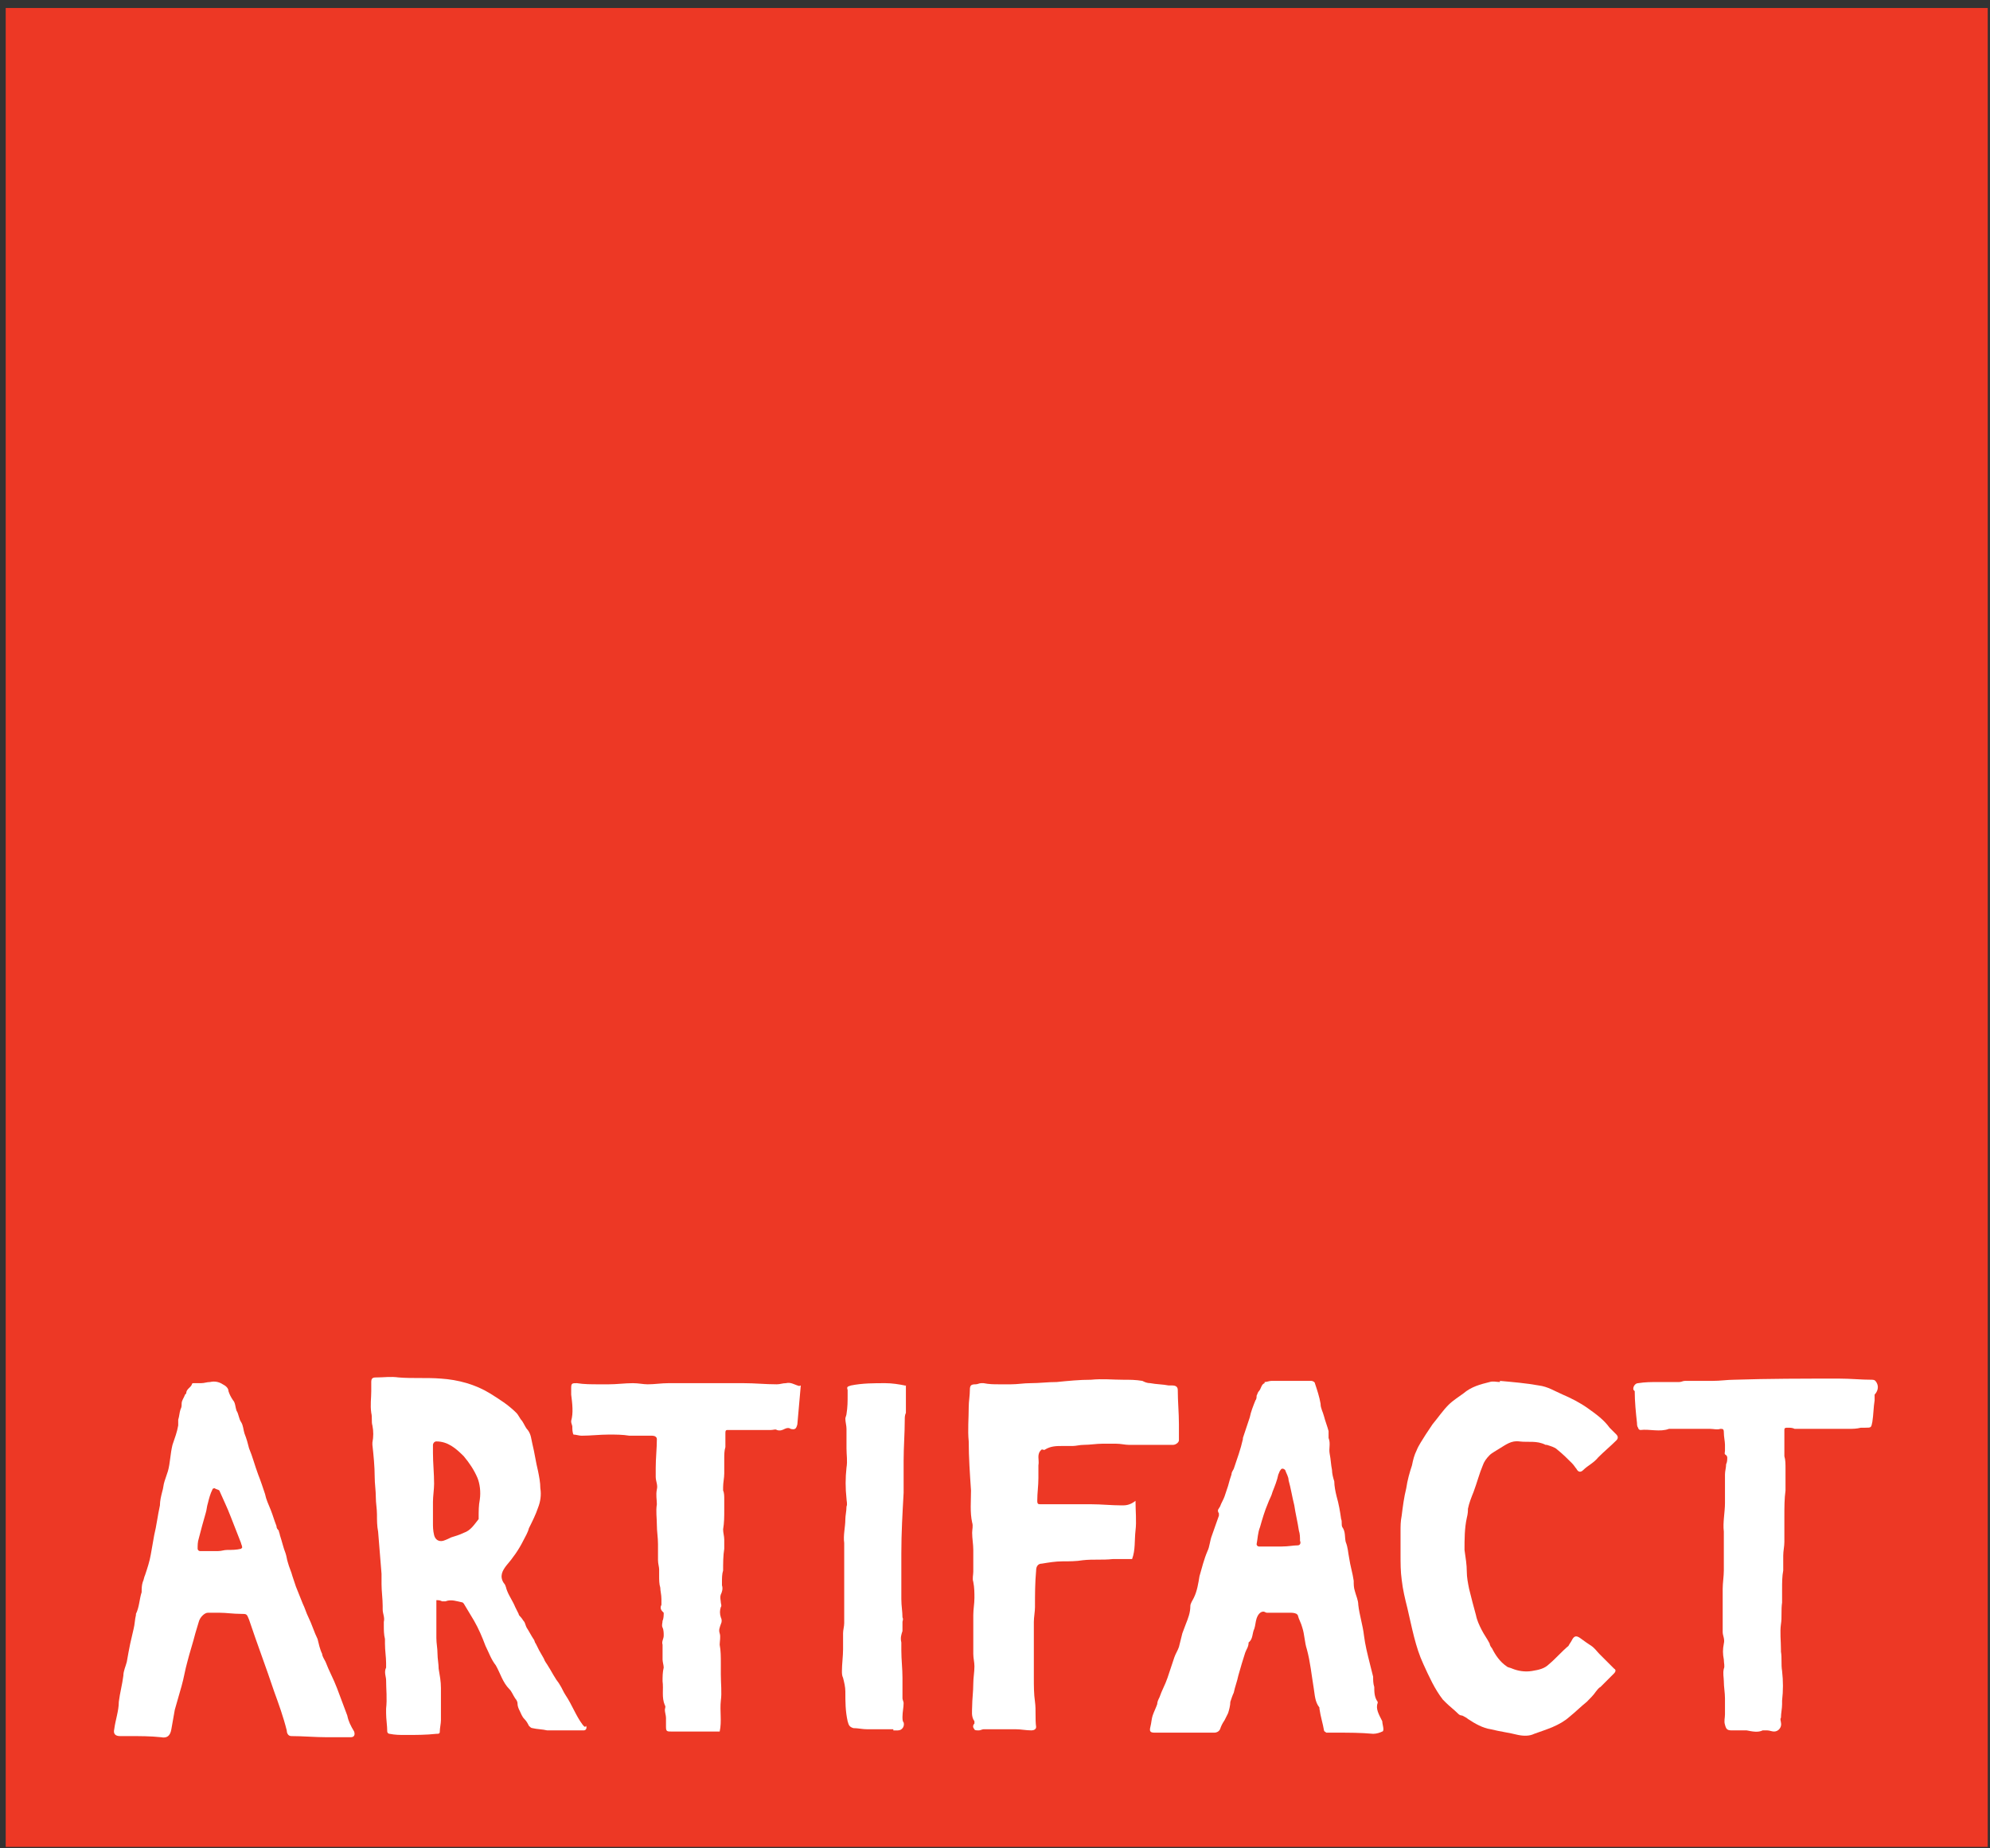
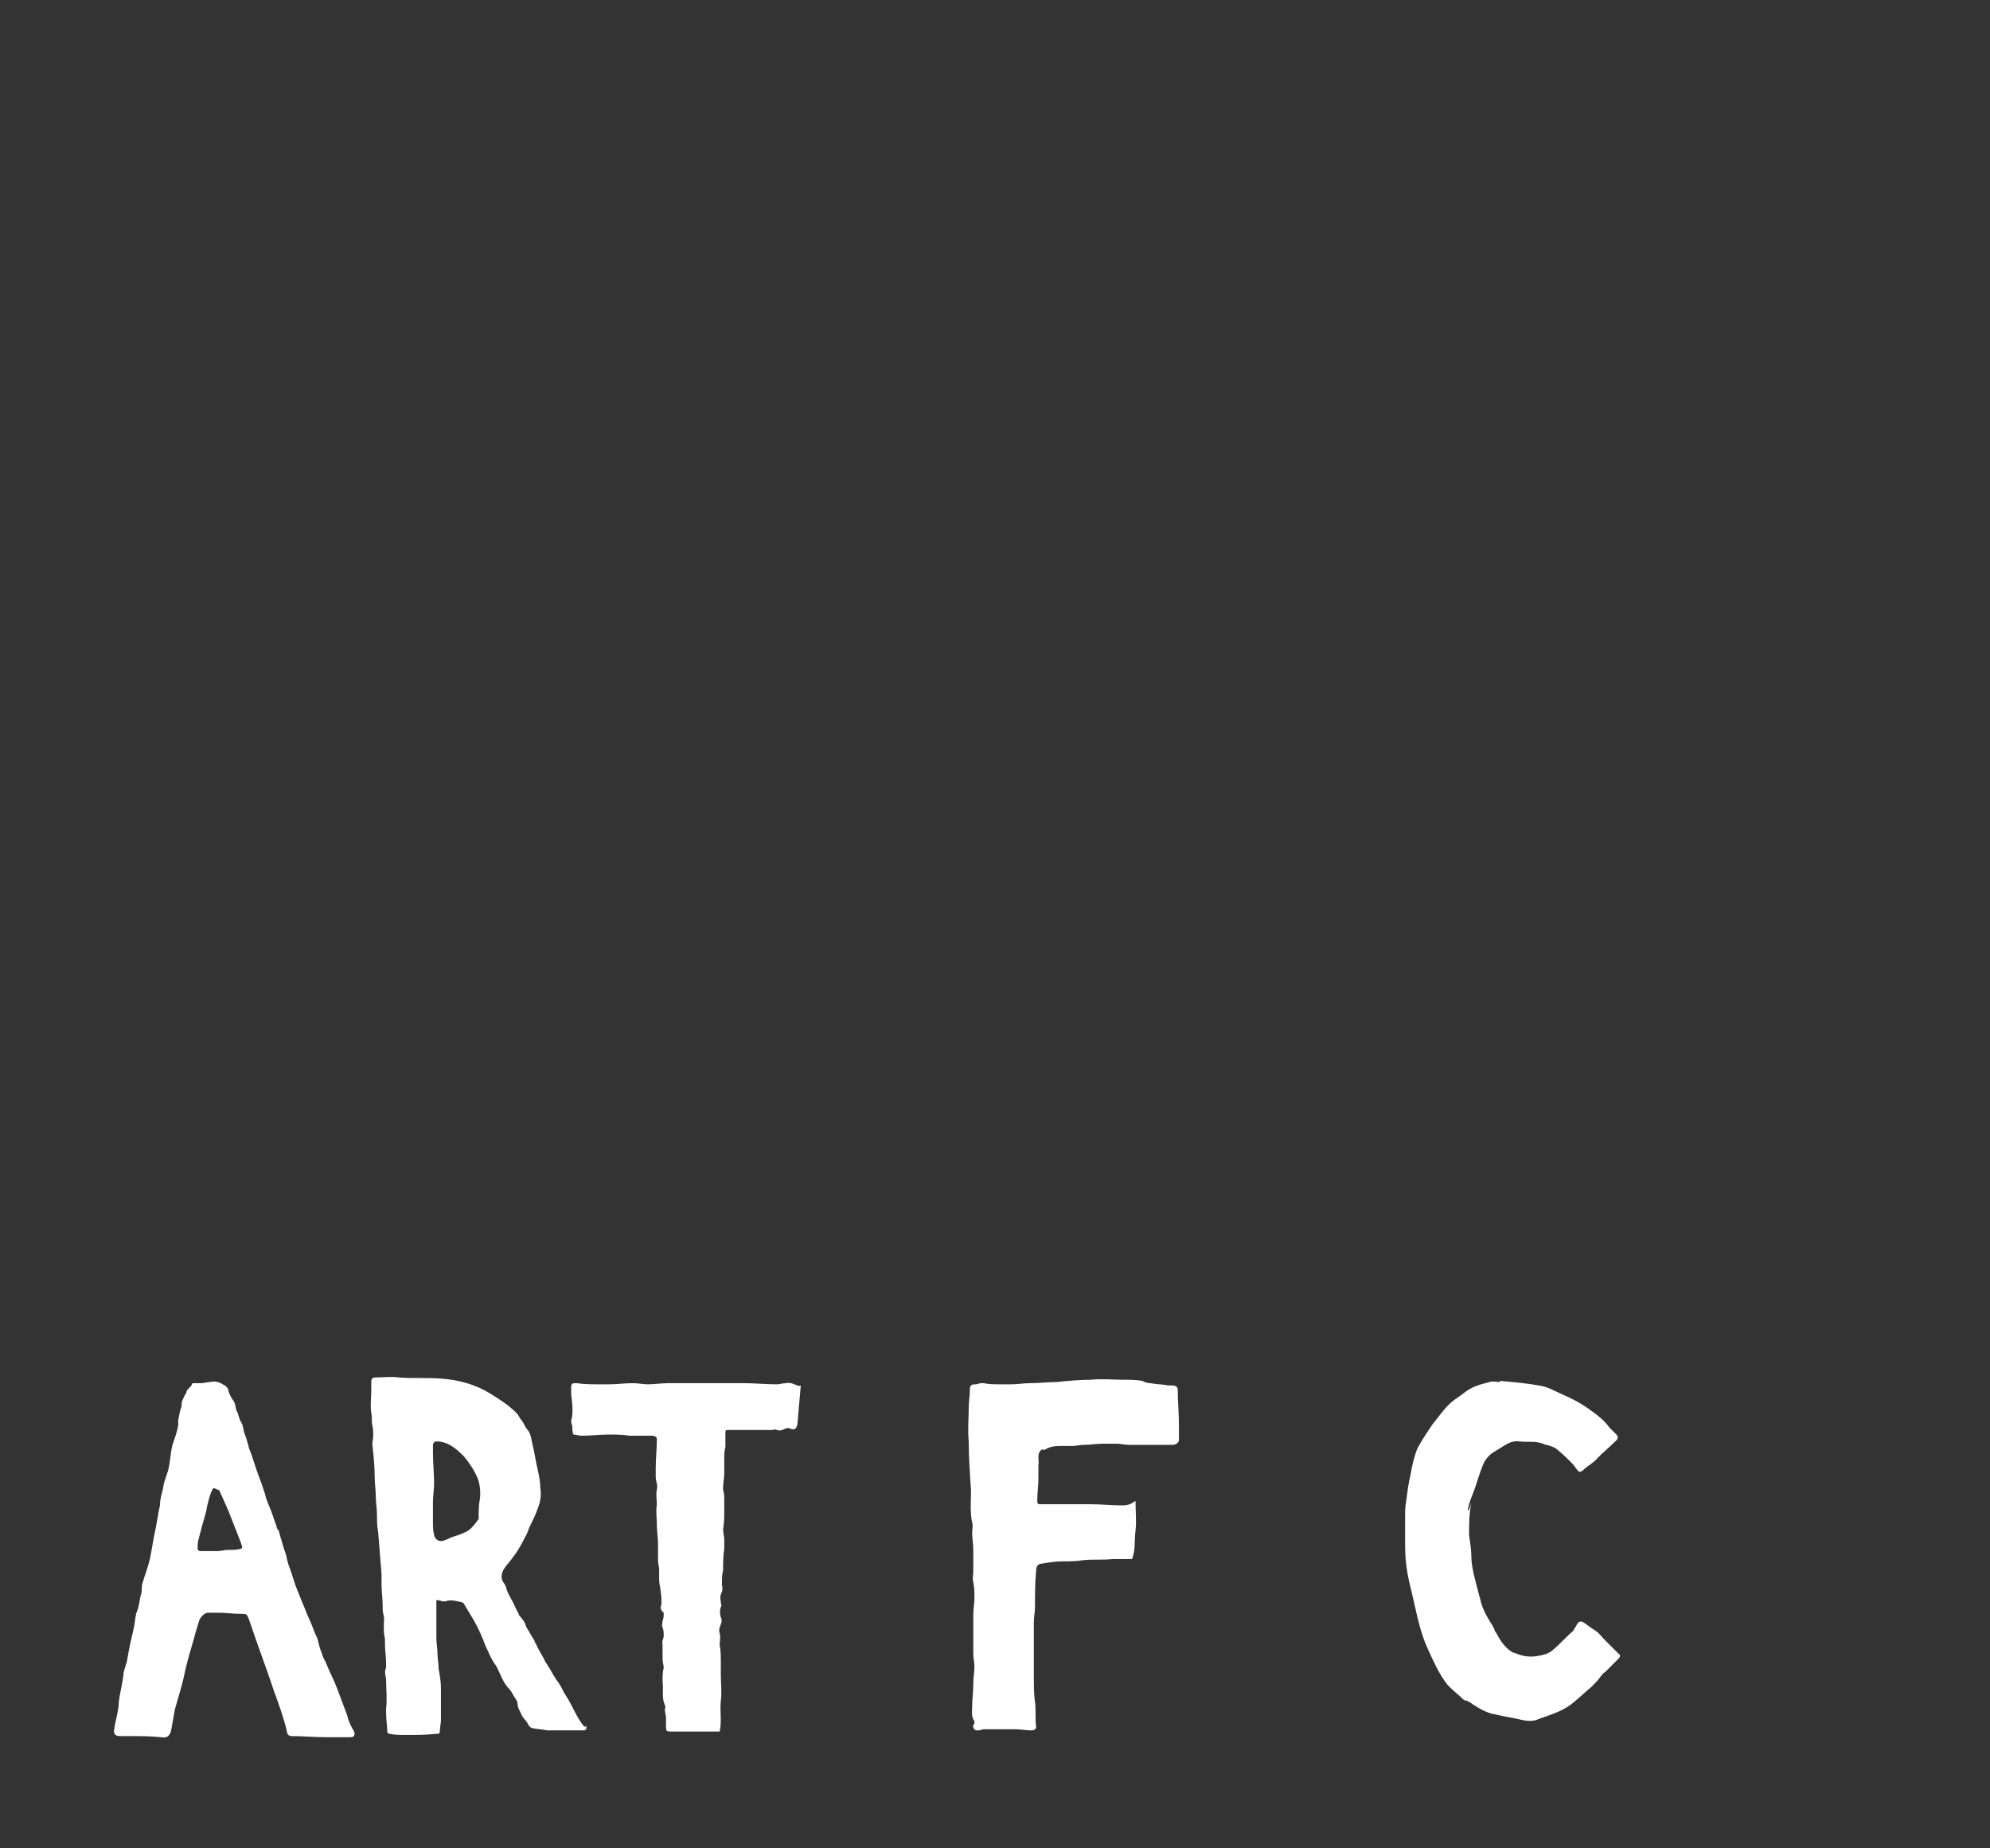
<svg xmlns="http://www.w3.org/2000/svg" id="Layer_1" x="0px" y="0px" viewBox="0 0 174.2 161.8" style="enable-background:new 0 0 174.2 161.8;" xml:space="preserve">
  <rect x="0" y="0" width="174.2" height="161.8" fill="#333333" stroke="none" />
  <style type="text/css">	.st0{fill:#ED3825;}	.st1{fill-rule:evenodd;clip-rule:evenodd;fill:#FFFFFF;}</style>
  <g>
-     <rect x="0.5" y="0.7" class="st0" width="173.5" height="161" />
    <g>
      <path class="st1" d="M51,151c-0.6-0.8-0.9-1.7-1.5-2.6c-0.2-0.3-0.3-0.6-0.5-0.9c-0.1-0.2-0.3-0.4-0.4-0.6c-0.2-0.3-0.4-0.7-0.6-1   c-0.1-0.2-0.3-0.4-0.4-0.7c-0.1-0.2-0.3-0.5-0.4-0.7c-0.1-0.2-0.2-0.4-0.3-0.6c-0.1-0.1-0.1-0.3-0.2-0.4c-0.2-0.3-0.4-0.7-0.6-1   c-0.1-0.2-0.1-0.3-0.2-0.5c-0.1-0.1-0.2-0.3-0.3-0.4c-0.1-0.1-0.2-0.2-0.2-0.3c-0.1-0.2-0.2-0.4-0.3-0.6c-0.2-0.5-0.5-0.9-0.7-1.4   c-0.1-0.2-0.1-0.5-0.3-0.7c-0.4-0.6-0.1-1.1,0.2-1.5c0.6-0.7,1.1-1.4,1.5-2.2c0.2-0.4,0.4-0.7,0.5-1.1c0.3-0.6,0.6-1.2,0.8-1.8   c0.2-0.5,0.3-1.1,0.2-1.7c0-0.5-0.1-1-0.2-1.5c-0.2-0.8-0.3-1.6-0.5-2.4c-0.1-0.4-0.1-0.8-0.4-1.2c-0.2-0.2-0.3-0.5-0.5-0.8   c-0.2-0.2-0.3-0.5-0.5-0.7c-0.7-0.7-1.5-1.2-2.3-1.7c-1.3-0.8-2.8-1.2-4.3-1.3c-1.2-0.1-2.5,0-3.7-0.1c-0.7-0.1-1.3,0-2,0   c-0.3,0-0.4,0.1-0.4,0.4c0,0.3,0,0.5,0,0.8c0,0.6-0.1,1.2,0,1.9c0.1,0.4,0,0.8,0.1,1.1c0.1,0.5,0.1,1,0,1.5c0,0,0,0.1,0,0.2   c0.1,0.9,0.2,1.9,0.2,2.8c0,0.6,0.1,1.2,0.1,1.8c0,0.5,0.1,1,0.1,1.5c0,0.5,0,1,0.1,1.5c0.1,1.2,0.2,2.4,0.3,3.7   c0,0.3,0,0.6,0,0.9c0,0.6,0.1,1.3,0.1,1.9c0,0.1,0,0.2,0,0.3c0,0.4,0.2,0.7,0.1,1.1c0,0.1,0,0.2,0,0.3c0,0.4,0,0.8,0.1,1.2   c0,0.1,0,0.2,0,0.4c0,0.6,0.1,1.2,0.1,1.7c0,0.1,0,0.3,0,0.4c-0.2,0.4,0,0.8,0,1.1c0,0.8,0.1,1.6,0,2.5c0,0.1,0,0.3,0,0.4   c0,0.5,0.1,1.1,0.1,1.6c0,0.1,0.1,0.2,0.2,0.2c0.5,0.1,0.9,0.1,1.4,0.1c0.9,0,1.8,0,2.7-0.1c0.2,0,0.3,0,0.3-0.2   c0-0.3,0.1-0.7,0.1-1c0-0.5,0-1.1,0-1.6c0-0.4,0-0.8,0-1.2c0-0.6-0.1-1.1-0.2-1.7c0-0.4-0.1-0.9-0.1-1.3c0-0.5-0.1-0.9-0.1-1.4   c0-0.6,0-1.2,0-1.8c0-0.5,0-0.9,0-1.5c0.2,0,0.3,0,0.5,0.1c0.1,0,0.2,0,0.3,0c0.5-0.2,1,0,1.5,0.1c0,0,0.1,0.1,0.1,0.1   c0.3,0.5,0.6,1,0.9,1.5c0.4,0.7,0.7,1.4,1,2.2c0.3,0.6,0.5,1.2,0.9,1.7c0.4,0.7,0.6,1.5,1.2,2.1c0.2,0.2,0.3,0.5,0.5,0.8   c0.1,0.1,0.2,0.3,0.2,0.4c0,0.3,0.1,0.5,0.2,0.7c0.1,0.2,0.2,0.5,0.4,0.7c0.2,0.2,0.3,0.4,0.4,0.6c0.1,0.1,0.2,0.2,0.3,0.2   c0.4,0.1,0.9,0.1,1.3,0.2c0.8,0,1.6,0,2.4,0c0.3,0,0.5,0,0.8,0c0.2,0,0.3-0.2,0.2-0.4C51.2,151.3,51.1,151.1,51,151 M42,131.3   c-0.1,0.5-0.1,1-0.1,1.6c0,0,0,0.1,0,0.1c-0.4,0.5-0.7,1-1.3,1.2c-0.4,0.2-0.8,0.3-1.1,0.4c-0.2,0.1-0.4,0.2-0.7,0.3   c-0.4,0.1-0.7-0.1-0.8-0.5c-0.1-0.4-0.1-0.8-0.1-1c0-0.8,0-1.4,0-1.9c0-0.5,0.1-1.1,0.1-1.6c0-0.9-0.1-1.8-0.1-2.7   c0-0.2,0-0.5,0-0.7c0-0.1,0.1-0.3,0.3-0.3c1,0,1.7,0.6,2.4,1.3c0.5,0.6,0.9,1.2,1.2,1.9C42,129.9,42.1,130.6,42,131.3" />
-       <path class="st1" d="M120.6,149.1c0,0,0-0.1,0-0.1c-0.3-0.4-0.3-0.9-0.3-1.3c-0.1-0.3-0.1-0.6-0.1-0.9c-0.1-0.4-0.2-0.8-0.3-1.2   c-0.2-0.8-0.4-1.6-0.5-2.4c-0.1-0.9-0.4-1.8-0.5-2.7c0-0.4-0.2-0.8-0.3-1.2c-0.1-0.3-0.1-0.6-0.1-0.9c-0.1-0.7-0.3-1.3-0.4-2   c-0.1-0.5-0.1-0.9-0.3-1.4c-0.1-0.4,0-0.9-0.3-1.3c-0.1-0.2,0-0.5-0.1-0.7c-0.1-0.7-0.2-1.3-0.4-2c-0.1-0.4-0.2-0.9-0.2-1.3   c-0.1-0.3-0.2-0.7-0.2-1c-0.1-0.5-0.1-0.9-0.2-1.4c-0.1-0.5,0.1-0.9-0.1-1.4c0,0,0,0,0,0c0-0.2,0-0.4,0-0.6   c-0.1-0.4-0.3-0.9-0.4-1.3c-0.1-0.4-0.3-0.7-0.3-1.1c-0.1-0.6-0.3-1.2-0.5-1.8c0-0.1-0.2-0.2-0.3-0.2c-0.9,0-1.8,0-2.7,0   c-0.3,0-0.5,0-0.8,0c-0.2,0-0.4,0.1-0.6,0.1c0,0,0,0.1,0,0.1c-0.3,0.1-0.3,0.5-0.5,0.7c-0.1,0.1-0.1,0.2-0.2,0.4   c0,0.1,0,0.3-0.1,0.4c-0.2,0.5-0.4,1-0.5,1.5c-0.2,0.6-0.4,1.2-0.6,1.8c0,0,0,0.1,0,0.1c-0.2,0.9-0.5,1.7-0.8,2.6   c-0.1,0.2-0.2,0.3-0.2,0.5c-0.1,0.3-0.2,0.6-0.3,1c-0.1,0.3-0.2,0.6-0.3,0.9c-0.1,0.3-0.3,0.6-0.4,0.9c-0.1,0.2-0.3,0.3-0.1,0.6   c0,0,0,0.1,0,0.2c-0.2,0.6-0.4,1.1-0.6,1.7c-0.2,0.5-0.2,1-0.4,1.4c-0.3,0.7-0.5,1.5-0.7,2.2c-0.1,0.6-0.2,1.3-0.5,1.9   c-0.1,0.2-0.3,0.5-0.3,0.7c0,0.6-0.2,1.1-0.4,1.6c-0.1,0.3-0.2,0.5-0.3,0.8c-0.1,0.4-0.2,0.8-0.3,1.2c-0.1,0.3-0.3,0.6-0.4,0.9   c-0.2,0.6-0.4,1.2-0.6,1.8c-0.2,0.6-0.5,1.1-0.7,1.7c-0.1,0.2-0.2,0.4-0.2,0.6c-0.1,0.3-0.3,0.7-0.4,1c-0.1,0.3-0.1,0.6-0.2,1   c-0.1,0.4,0,0.5,0.4,0.5c1.1,0,2.2,0,3.4,0c0.1,0,0.2,0,0.3,0c0.5,0,1,0,1.5,0c0.2,0,0.4-0.1,0.5-0.3c0.1-0.3,0.2-0.5,0.4-0.8   c0.1-0.2,0.2-0.4,0.3-0.6c0.1-0.3,0.2-0.7,0.2-1c0.1-0.3,0.2-0.6,0.3-0.8c0.1-0.5,0.3-1,0.4-1.5c0.2-0.7,0.4-1.4,0.6-2   c0.1-0.3,0.3-0.5,0.3-0.9c0.4-0.3,0.3-0.8,0.5-1.2c0.1-0.3,0.1-0.6,0.2-0.9c0.1-0.3,0.3-0.6,0.6-0.6c0.1,0,0.2,0.1,0.3,0.1   c0.7,0,1.3,0,2,0c0.2,0,0.4,0,0.6,0.1c0,0,0.1,0.1,0.1,0.1c0.1,0.4,0.3,0.7,0.4,1.1c0.2,0.6,0.2,1.3,0.4,1.9   c0.3,1.1,0.4,2.2,0.6,3.4c0.1,0.6,0.1,1.2,0.5,1.7c0,0,0,0,0,0.1c0.1,0.7,0.3,1.3,0.4,1.9c0,0.1,0.1,0.1,0.2,0.2   c0.3,0,0.6,0,0.9,0c1.1,0,2.1,0,3.2,0.1c0.3,0,0.6-0.1,0.8-0.2c0.1,0,0.1-0.2,0.1-0.2c0-0.2-0.1-0.5-0.1-0.7   C120.7,150.1,120.4,149.6,120.6,149.1 M113.6,135.3c-0.4,0-0.8,0.1-1.4,0.1c-0.4,0-0.9,0-1.5,0c-0.2,0-0.3,0-0.5,0   c-0.1,0-0.2-0.1-0.2-0.2c0.1-0.5,0.1-1,0.3-1.5c0.2-0.7,0.4-1.4,0.7-2.1c0.1-0.3,0.3-0.6,0.4-1c0.2-0.5,0.4-1,0.5-1.5   c0.1-0.2,0.1-0.3,0.2-0.4c0.1-0.2,0.3-0.1,0.4,0c0.1,0.3,0.3,0.6,0.3,0.9c0.2,0.7,0.3,1.4,0.5,2.2c0.1,0.7,0.3,1.5,0.4,2.2   c0.1,0.3,0.1,0.6,0.1,0.9C113.9,135.1,113.8,135.3,113.6,135.3" />
      <path class="st1" d="M30.4,150.2c-0.3-0.8-0.6-1.6-0.9-2.4c-0.3-0.8-0.7-1.5-1-2.3c-0.1-0.2-0.3-0.5-0.3-0.7   c-0.2-0.4-0.3-0.9-0.4-1.3c-0.3-0.6-0.5-1.3-0.8-1.9c-0.2-0.4-0.3-0.8-0.5-1.2c-0.2-0.5-0.4-1-0.6-1.5c-0.1-0.3-0.2-0.6-0.3-0.9   c-0.1-0.4-0.3-0.8-0.4-1.2c-0.1-0.3-0.1-0.5-0.2-0.8c-0.2-0.5-0.3-1-0.5-1.6c0-0.1-0.1-0.3-0.1-0.4c-0.1-0.1-0.2-0.2-0.2-0.4   c-0.2-0.5-0.3-0.9-0.5-1.4c-0.2-0.5-0.4-0.9-0.5-1.4c-0.2-0.6-0.4-1.2-0.6-1.7c-0.3-0.8-0.5-1.6-0.8-2.3c-0.1-0.4-0.2-0.8-0.4-1.3   c-0.1-0.3-0.1-0.7-0.3-1c-0.2-0.3-0.2-0.7-0.4-1c-0.1-0.3-0.1-0.7-0.3-0.9c-0.2-0.3-0.3-0.5-0.4-0.8c0-0.3-0.3-0.5-0.5-0.6   c-0.3-0.2-0.7-0.3-1.1-0.2c-0.3,0-0.5,0.1-0.8,0.1c-0.2,0-0.4,0-0.6,0c-0.1,0-0.2,0-0.2,0.1c-0.1,0.3-0.5,0.4-0.5,0.8   c0,0-0.1,0.1-0.1,0.1c-0.1,0.3-0.3,0.5-0.3,0.8c0,0.2,0,0.3-0.1,0.5c-0.1,0.3-0.1,0.6-0.2,0.9c0,0.2,0,0.4,0,0.5   c-0.1,0.6-0.3,1.1-0.5,1.7c-0.2,0.8-0.2,1.6-0.4,2.3c-0.1,0.3-0.2,0.6-0.3,0.9c-0.1,0.3-0.1,0.6-0.2,0.9c-0.1,0.4-0.2,0.8-0.2,1.2   c-0.2,0.9-0.3,1.8-0.5,2.6c-0.1,0.6-0.2,1.1-0.3,1.7c-0.1,0.6-0.3,1.2-0.5,1.8c-0.1,0.2-0.1,0.4-0.2,0.6c-0.1,0.3-0.1,0.6-0.1,0.9   c-0.2,0.6-0.2,1.3-0.5,1.9c0,0,0,0.1,0,0.1c-0.1,0.4-0.1,0.8-0.2,1.2c-0.1,0.4-0.2,0.9-0.3,1.3c-0.1,0.5-0.2,1-0.3,1.6   c-0.1,0.4-0.3,0.8-0.3,1.2c-0.1,0.8-0.3,1.5-0.4,2.3c0,0.8-0.3,1.6-0.4,2.4c-0.1,0.4,0.1,0.6,0.5,0.6c0.3,0,0.5,0,0.8,0   c0.9,0,1.9,0,2.8,0.1c0.5,0.1,0.8-0.1,0.9-0.7c0.1-0.6,0.2-1.1,0.3-1.7c0.2-0.7,0.4-1.4,0.6-2.1c0.2-0.7,0.3-1.4,0.5-2.1   c0.2-0.8,0.5-1.7,0.7-2.5c0.1-0.3,0.2-0.7,0.3-1c0.1-0.4,0.5-0.8,0.8-0.8c0.3,0,0.7,0,1,0c0.6,0,1.2,0.1,1.9,0.1   c0.5,0,0.5,0,0.7,0.5c0.7,2.1,1.5,4.2,2.2,6.3c0.4,1.1,0.8,2.2,1.1,3.4c0,0.2,0.1,0.5,0.4,0.5c1,0,2.1,0.1,3.1,0.1   c0.5,0,0.9,0,1.4,0v0c0.2,0,0.4,0,0.7,0c0.3,0,0.4-0.2,0.3-0.5C30.7,151.1,30.5,150.7,30.4,150.2 M21.1,135.6   c-0.4,0.1-0.8,0.1-1.2,0.1c0,0,0,0,0,0c-0.3,0-0.5,0.1-0.8,0.1c-0.5,0-1,0-1.6,0c-0.1,0-0.2-0.1-0.2-0.2c0-0.3,0-0.6,0.1-0.9   c0.2-0.8,0.4-1.5,0.6-2.2c0.1-0.3,0.1-0.6,0.2-0.9c0.1-0.4,0.2-0.8,0.4-1.2c0-0.1,0.2-0.1,0.2-0.1c0.1,0.1,0.3,0.1,0.4,0.2   c0.3,0.7,0.7,1.5,1,2.3c0.3,0.8,0.6,1.5,0.9,2.3c0,0.1,0.1,0.2,0.1,0.4C21.2,135.5,21.1,135.6,21.1,135.6" />
      <path class="st1" d="M98.2,131.8c-0.9,0-1.8-0.1-2.7-0.1c-0.3,0-0.6,0-0.9,0c-0.2,0-0.3,0-0.5,0c-0.3,0-0.7,0-1,0   c-0.7,0-1.3,0-2,0c-0.2,0-0.3,0-0.3-0.3c0-0.7,0.1-1.3,0.1-2c0-0.4,0-0.8,0-1.1c0.1-0.5-0.2-1,0.3-1.4c0.1,0,0.2,0.1,0.3,0   c0.5-0.3,1-0.3,1.5-0.3c0.3,0,0.6,0,0.9,0c0.3,0,0.6-0.1,1-0.1c0.5,0,1.1-0.1,1.6-0.1c0.4,0,0.8,0,1.2,0c0.4,0,0.8,0.1,1.1,0.1   c0.7,0,1.5,0,2.2,0c0.6,0,1.2,0,1.7,0c0.2,0,0.5-0.2,0.5-0.4c0-0.5,0-0.9,0-1.4c0-1-0.1-2-0.1-3c0-0.3-0.2-0.4-0.5-0.4   c-0.1,0-0.2,0-0.3,0c-0.5-0.1-1.1-0.1-1.6-0.2c-0.3,0-0.5-0.1-0.7-0.2c-0.6-0.1-1.1-0.1-1.7-0.1c-0.9,0-1.8-0.1-2.8,0   c-1,0-2,0.1-3,0.2c-0.8,0-1.5,0.1-2.3,0.1c-0.6,0-1.1,0.1-1.7,0.1c-0.3,0-0.7,0-1,0c-0.5,0-0.9,0-1.4-0.1c-0.1,0-0.2,0-0.2,0   c-0.2,0-0.3,0.1-0.5,0.1c-0.4,0-0.5,0.1-0.5,0.5c0,0.5-0.1,1-0.1,1.5c0,1-0.1,2,0,3c0,1.4,0.1,2.8,0.2,4.3c0,0.9-0.1,1.9,0.1,2.8   c0.1,0.3,0,0.6,0,0.9c0,0.5,0.1,1,0.1,1.5c0,0.6,0,1.2,0,1.9c0,0.3-0.1,0.6,0,0.9c0.1,0.5,0.1,1,0.1,1.4c0,0.5-0.1,1-0.1,1.5   c0,0.7,0,1.4,0,2.1c0,0.4,0,0.9,0,1.3c0,0.4,0.1,0.7,0.1,1.1c0,0.5-0.1,1-0.1,1.5c0,0.7-0.1,1.4-0.1,2c0,0.4-0.1,0.9,0.2,1.3   c0,0,0,0.2,0,0.2c-0.2,0.2-0.1,0.4,0,0.5c0,0.1,0.2,0.1,0.4,0.1c0.1,0,0.3-0.1,0.4-0.1c0.9,0,1.8,0,2.8,0c0.5,0,0.9,0.1,1.4,0.1   c0.2,0,0.4-0.1,0.4-0.3c-0.1-0.7,0-1.5-0.1-2.2c-0.1-0.7-0.1-1.4-0.1-2.1c0-0.4,0-0.7,0-1.1c0-0.3,0-0.7,0-1c0-0.5,0-1.1,0-1.6   c0-0.4,0-0.8,0-1.2c0-0.4,0.1-0.9,0.1-1.3c0-1.1,0-2.1,0.1-3.2c0-0.4,0.2-0.6,0.5-0.6c0.6-0.1,1.2-0.2,1.8-0.2   c0.6,0,1.2,0,1.8-0.1c0.9-0.1,1.7,0,2.6-0.1c0.5,0,1.1,0,1.7,0c0.3-0.8,0.2-1.6,0.3-2.5c0.1-0.8,0-1.7,0-2.6   C98.9,131.8,98.5,131.8,98.2,131.8" />
-       <path class="st1" d="M128.5,132.1c0.1-0.5,0.3-1,0.5-1.5c0.3-0.8,0.5-1.6,0.8-2.3c0.1-0.3,0.3-0.6,0.6-0.9   c0.2-0.2,0.6-0.4,0.9-0.6c0.5-0.3,1-0.7,1.7-0.6c0.8,0.1,1.5-0.1,2.3,0.3c0,0,0.1,0,0.1,0c0.3,0.1,0.7,0.2,0.9,0.4   c0.5,0.4,0.9,0.8,1.3,1.2c0.2,0.2,0.3,0.4,0.4,0.5c0.1,0.2,0.3,0.4,0.6,0.1c0.4-0.4,0.9-0.6,1.3-1.1c0.5-0.5,1.1-1,1.6-1.5   c0.2-0.2,0.1-0.4,0-0.5c-0.2-0.2-0.4-0.4-0.6-0.6c-0.5-0.7-1.2-1.2-1.9-1.7c-0.7-0.5-1.5-0.9-2.2-1.2c-0.7-0.3-1.3-0.7-2.1-0.8   c-1.1-0.2-2.3-0.3-3.4-0.4c0,0,0,0,0,0.1c-0.3,0-0.6-0.1-0.9,0c-0.8,0.2-1.6,0.4-2.3,1c-0.4,0.3-0.9,0.6-1.3,1   c-0.5,0.5-0.9,1.1-1.4,1.7c-0.2,0.3-0.4,0.6-0.6,0.9c-0.3,0.5-0.6,0.9-0.8,1.4c-0.2,0.4-0.3,0.8-0.4,1.3c-0.2,0.6-0.4,1.3-0.5,2   c-0.2,0.8-0.3,1.6-0.4,2.4c-0.1,0.5-0.1,0.9-0.1,1.4c0,0.7,0,1.3,0,2c0,0.7,0,1.5,0.1,2.2c0.1,0.9,0.3,1.7,0.5,2.5   c0.4,1.7,0.7,3.4,1.4,4.9c0.5,1.1,1,2.2,1.7,3.1c0.1,0.1,0.2,0.2,0.3,0.3c0.3,0.3,0.7,0.6,1,0.9c0.1,0.1,0.2,0.2,0.4,0.2   c0.2,0.1,0.4,0.2,0.5,0.3c0.6,0.4,1.3,0.8,2,0.9c0.8,0.2,1.6,0.3,2.4,0.5c0.5,0.1,1,0.1,1.4-0.1c1.1-0.4,2.2-0.7,3.1-1.5   c0.5-0.4,1-0.9,1.5-1.3c0.3-0.3,0.6-0.6,0.8-0.9c0.1-0.1,0.2-0.3,0.4-0.4c0.4-0.4,0.8-0.8,1.2-1.2c0.1-0.1,0.2-0.3,0-0.4   c-0.4-0.4-0.9-0.9-1.3-1.3c-0.2-0.2-0.4-0.5-0.7-0.7c-0.3-0.2-0.6-0.4-1-0.7c-0.3-0.2-0.5-0.2-0.7,0.2c-0.1,0.2-0.2,0.3-0.3,0.5   c-0.6,0.5-1.1,1.1-1.7,1.6c-0.4,0.4-0.9,0.5-1.5,0.6c-0.6,0.1-1.2,0-1.7-0.2c-0.2-0.1-0.4-0.1-0.5-0.2c-0.6-0.4-1-1-1.3-1.6   c-0.1-0.1-0.2-0.3-0.2-0.4c-0.2-0.4-0.5-0.8-0.7-1.2c-0.2-0.4-0.4-0.8-0.5-1.3c-0.2-0.7-0.4-1.5-0.6-2.3c-0.1-0.5-0.2-1-0.2-1.5   c0-0.6-0.1-1.2-0.2-1.9c0-0.9,0-1.9,0.2-2.8C128.5,132.5,128.5,132.3,128.5,132.1" />
-       <path class="st1" d="M164.3,121.1c-0.1-0.2-0.2-0.3-0.4-0.3c-1,0-1.9-0.1-2.9-0.1c-3.1,0-6.2,0-9.2,0.1c-0.6,0-1.2,0.1-1.9,0.1   c-0.1,0-0.3,0-0.4,0c-0.1,0-0.2,0-0.3,0c-0.3,0-0.7,0-1,0c-0.2,0-0.4,0-0.7,0c-0.2,0-0.3,0.1-0.5,0.1c-0.6,0-1.2,0-1.8,0   c-0.6,0-1.2,0-1.8,0.1c-0.3,0-0.5,0.4-0.4,0.6c0,0,0.1,0.1,0.1,0.1c0,0.9,0.1,1.9,0.2,2.8c0,0.1,0,0.3,0.1,0.4   c0,0.1,0.1,0.2,0.2,0.2c0.8-0.1,1.7,0.2,2.5-0.1c0.1,0,0.1,0,0.2,0c0.5,0,0.9,0,1.4,0c0.7,0,1.4,0,2,0c0.3,0,0.6,0.1,0.9,0   c0.2,0,0.3,0,0.3,0.3c0,0.4,0.1,0.8,0.1,1.1c0,0.2,0,0.3,0,0.5c0,0.2-0.1,0.3,0.1,0.4c0,0,0.1,0.1,0.1,0.2c0,0.2,0,0.4-0.1,0.6   c0,0.3-0.1,0.6-0.1,0.9c0,0.2,0,0.4,0,0.6c0,0.4,0,0.8,0,1.3c0,0.2,0,0.4,0,0.6c0,0.8-0.2,1.7-0.1,2.5c0,0.4,0,0.9,0,1.3   c0,0.2,0,0.3,0,0.5c0,0.5,0,1.1,0,1.6c0,0.5-0.1,1.1-0.1,1.6c0,0.4,0,0.9,0,1.3c0,0.6,0,1.2,0,1.8c0,0.2,0,0.5,0,0.7   c0,0.3,0.2,0.6,0.1,1c-0.1,0.5-0.1,0.9,0,1.4c0,0.3,0.1,0.6,0,0.8c-0.1,0.4,0,0.8,0,1.1c0,0.5,0.1,1,0.1,1.5c0,0.1,0,0.2,0,0.3   c0,0.4,0,0.7,0,1.1c0,0.3-0.1,0.6,0,0.9c0.1,0.4,0.2,0.5,0.6,0.5c0.4,0,0.9,0,1.3,0c0.5,0.1,1,0.2,1.4,0c0.1,0,0.3,0,0.4,0   c0.2,0,0.4,0.1,0.6,0.1c0.4,0,0.7-0.4,0.6-0.8c0-0.1-0.1-0.3,0-0.4c0-0.4,0.1-0.8,0.1-1.2c0-0.1,0-0.2,0-0.3   c0.1-0.9,0.1-1.7,0-2.6c-0.1-0.6,0-1.1-0.1-1.7c0-0.1,0-0.1,0-0.2c0-0.7-0.1-1.5,0-2.2c0.1-0.6,0-1.2,0.1-1.9c0-0.4,0-0.8,0-1.2   c0-0.5,0-1.1,0.1-1.6c0-0.4,0-0.9,0-1.3c0-0.4,0.1-0.8,0.1-1.2c0-0.7,0-1.4,0-2.2c0-0.8,0-1.6,0.1-2.3c0-0.3,0-0.7,0-1   c0-0.3,0-0.6,0-0.9c0-0.4,0-0.8-0.1-1.1c0-0.2,0-0.4,0-0.6c0-0.6,0-1.2,0-1.7c0-0.2,0.1-0.2,0.3-0.2c0.2,0,0.4,0,0.6,0.1   c1.1,0,2.2,0,3.3,0c0.5,0,1,0,1.4,0c0.4,0,0.7,0,1.1-0.1c0,0,0,0,0,0c0.1,0,0.3,0,0.4,0c0.5,0,0.5,0,0.6-0.5   c0.1-0.6,0.1-1.3,0.2-1.9c0-0.2,0-0.3,0-0.5C164.3,121.9,164.5,121.5,164.3,121.1" />
+       <path class="st1" d="M128.5,132.1c0.1-0.5,0.3-1,0.5-1.5c0.3-0.8,0.5-1.6,0.8-2.3c0.1-0.3,0.3-0.6,0.6-0.9   c0.2-0.2,0.6-0.4,0.9-0.6c0.5-0.3,1-0.7,1.7-0.6c0.8,0.1,1.5-0.1,2.3,0.3c0,0,0.1,0,0.1,0c0.3,0.1,0.7,0.2,0.9,0.4   c0.5,0.4,0.9,0.8,1.3,1.2c0.2,0.2,0.3,0.4,0.4,0.5c0.1,0.2,0.3,0.4,0.6,0.1c0.4-0.4,0.9-0.6,1.3-1.1c0.5-0.5,1.1-1,1.6-1.5   c0.2-0.2,0.1-0.4,0-0.5c-0.2-0.2-0.4-0.4-0.6-0.6c-0.5-0.7-1.2-1.2-1.9-1.7c-0.7-0.5-1.5-0.9-2.2-1.2c-0.7-0.3-1.3-0.7-2.1-0.8   c-1.1-0.2-2.3-0.3-3.4-0.4c0,0,0,0,0,0.1c-0.3,0-0.6-0.1-0.9,0c-0.8,0.2-1.6,0.4-2.3,1c-0.4,0.3-0.9,0.6-1.3,1   c-0.5,0.5-0.9,1.1-1.4,1.7c-0.2,0.3-0.4,0.6-0.6,0.9c-0.3,0.5-0.6,0.9-0.8,1.4c-0.2,0.6-0.4,1.3-0.5,2   c-0.2,0.8-0.3,1.6-0.4,2.4c-0.1,0.5-0.1,0.9-0.1,1.4c0,0.7,0,1.3,0,2c0,0.7,0,1.5,0.1,2.2c0.1,0.9,0.3,1.7,0.5,2.5   c0.4,1.7,0.7,3.4,1.4,4.9c0.5,1.1,1,2.2,1.7,3.1c0.1,0.1,0.2,0.2,0.3,0.3c0.3,0.3,0.7,0.6,1,0.9c0.1,0.1,0.2,0.2,0.4,0.2   c0.2,0.1,0.4,0.2,0.5,0.3c0.6,0.4,1.3,0.8,2,0.9c0.8,0.2,1.6,0.3,2.4,0.5c0.5,0.1,1,0.1,1.4-0.1c1.1-0.4,2.2-0.7,3.1-1.5   c0.5-0.4,1-0.9,1.5-1.3c0.3-0.3,0.6-0.6,0.8-0.9c0.1-0.1,0.2-0.3,0.4-0.4c0.4-0.4,0.8-0.8,1.2-1.2c0.1-0.1,0.2-0.3,0-0.4   c-0.4-0.4-0.9-0.9-1.3-1.3c-0.2-0.2-0.4-0.5-0.7-0.7c-0.3-0.2-0.6-0.4-1-0.7c-0.3-0.2-0.5-0.2-0.7,0.2c-0.1,0.2-0.2,0.3-0.3,0.5   c-0.6,0.5-1.1,1.1-1.7,1.6c-0.4,0.4-0.9,0.5-1.5,0.6c-0.6,0.1-1.2,0-1.7-0.2c-0.2-0.1-0.4-0.1-0.5-0.2c-0.6-0.4-1-1-1.3-1.6   c-0.1-0.1-0.2-0.3-0.2-0.4c-0.2-0.4-0.5-0.8-0.7-1.2c-0.2-0.4-0.4-0.8-0.5-1.3c-0.2-0.7-0.4-1.5-0.6-2.3c-0.1-0.5-0.2-1-0.2-1.5   c0-0.6-0.1-1.2-0.2-1.9c0-0.9,0-1.9,0.2-2.8C128.5,132.5,128.5,132.3,128.5,132.1" />
      <path class="st1" d="M69.8,121.3c-0.3-0.1-0.6-0.3-1-0.2c-0.3,0-0.5,0.1-0.8,0.1c-1,0-1.9-0.1-2.9-0.1c-0.9,0-1.8,0-2.7,0   c-0.6,0-1.2,0-1.8,0c-0.7,0-1.4,0-2.1,0c-0.6,0-1.2,0.1-1.8,0.1c-0.4,0-0.8-0.1-1.3-0.1c-0.7,0-1.4,0.1-2.1,0.1   c-0.3,0-0.6,0-0.9,0c-0.6,0-1.3,0-1.9-0.1c-0.4,0-0.5,0-0.5,0.4c0,0.2,0,0.4,0,0.6c0.1,0.8,0.2,1.6,0,2.3c0,0,0,0.1,0,0.1   c0,0.1,0.1,0.3,0.1,0.4c0,0.2,0,0.5,0.1,0.7c0.2,0,0.5,0.1,0.7,0.1c0.8,0,1.6-0.1,2.4-0.1c0.6,0,1.2,0,1.8,0.1c0.7,0,1.3,0,2,0   c0.2,0,0.4,0.1,0.4,0.3c0,0.8-0.1,1.7-0.1,2.5c0,0.3,0,0.5,0,0.8c0,0.4,0.2,0.7,0.1,1.1c-0.1,0.5,0,0.9,0,1.3   c-0.1,0.6,0,1.2,0,1.8c0,0.6,0.1,1.1,0.1,1.7c0,0.1,0,0.2,0,0.2c0,0.4,0,0.8,0,1.2c0,0.3,0.1,0.6,0.1,0.8c0,0.2,0,0.4,0,0.6   c0,0.3,0,0.7,0.1,1c0,0.3,0.1,0.6,0.1,1c0,0.2,0,0.4,0,0.5c-0.1,0.2-0.1,0.4,0.1,0.6c0,0,0.1,0.1,0.1,0.1c0,0.2,0,0.5-0.1,0.7   c0,0.2-0.1,0.4,0,0.6c0.1,0.2,0.1,0.5,0.1,0.7c0,0.3-0.2,0.5-0.1,0.8c0,0.1,0,0.2,0,0.2c0,0.4,0,0.7,0,1.1c0,0.2,0.1,0.5,0.1,0.7   c-0.1,0.4-0.1,0.8-0.1,1.2c0.1,0.7-0.1,1.4,0.2,2.1c0.1,0.1,0,0.3,0,0.4c0,0.2,0.1,0.5,0.1,0.7c0,0.3,0,0.5,0,0.8   c0,0.4,0.1,0.4,0.5,0.4c0.6,0,1.2,0,1.8,0c0.7,0,1.3,0,2,0c0.1,0,0.2,0,0.4,0c0.2-0.9,0-1.8,0.1-2.7c0.1-0.7,0-1.5,0-2.3   c0-0.3,0-0.6,0-1c0-0.5,0-1.1-0.1-1.6c0-0.3,0.1-0.7,0-1c-0.1-0.3,0-0.5,0.1-0.8c0.1-0.2,0.1-0.4,0-0.6c-0.1-0.3-0.1-0.6,0-0.9   c0.1-0.1,0-0.3,0-0.4c0-0.2-0.1-0.4,0-0.7c0.1-0.2,0.2-0.5,0.1-0.8c0-0.1,0-0.2,0-0.3c0-0.3,0-0.7,0.1-1c0-0.6,0-1.3,0.1-1.9   c0-0.3,0-0.6,0-0.8c0-0.3-0.1-0.6-0.1-0.9c0.1-0.6,0.1-1.1,0.1-1.7c0-0.3,0-0.6,0-0.9c0-0.3,0-0.6-0.1-0.8c0-0.1,0-0.2,0-0.3   c0-0.4,0.1-0.8,0.1-1.2c0-0.4,0-0.9,0-1.3c0-0.3,0-0.7,0.1-1c0-0.4,0-0.8,0-1.2c0-0.2,0-0.3,0.2-0.3c0.3,0,0.7,0,1,0   c0.9,0,1.9,0,2.8,0c0.2,0,0.4-0.1,0.5,0c0.3,0.1,0.5,0,0.7-0.1c0.2-0.1,0.4-0.1,0.5,0c0.4,0.1,0.5,0,0.6-0.4   c0.1-1.1,0.2-2.3,0.3-3.4C69.9,121.4,69.9,121.3,69.8,121.3" />
-       <path class="st1" d="M79.2,121.3c-0.5-0.1-1.1-0.2-1.7-0.2c-1,0-2,0-3,0.2c-0.3,0.1-0.4,0.1-0.3,0.4c0,0.1,0,0.3,0,0.4   c0,0.6,0,1.1-0.1,1.7c0,0.1-0.1,0.3-0.1,0.4c0,0.3,0.1,0.6,0.1,0.9c0,0.6,0,1.2,0,1.7c0,0.6,0.1,1.1,0,1.7c-0.1,0.9-0.1,1.8,0,2.7   c0,0.2,0.1,0.5,0,0.7c0,0.4-0.1,0.8-0.1,1.1c0,0.7-0.2,1.4-0.1,2.1c0,0.2,0,0.3,0,0.5c0,0.3,0,0.7,0,1c0,0.5,0,0.9,0,1.4   c0,0.2,0,0.4,0,0.6c0,0.2,0,0.3,0,0.5c0,0.5,0,0.9,0,1.4c0,0.5,0,1.1,0,1.6c0,0.3-0.1,0.6-0.1,0.9c0,0.5,0,0.9,0,1.4   c0,0.6-0.1,1.3-0.1,1.9c0,0.2,0,0.4,0.1,0.6c0.1,0.4,0.2,0.8,0.2,1.2c0,0.9,0,1.7,0.2,2.6c0.1,0.4,0.2,0.5,0.5,0.6   c0.4,0,0.8,0.1,1.2,0.1c0.8,0,1.5,0,2.3,0v0.1c0.1,0,0.3,0,0.4,0c0.4,0,0.6-0.4,0.5-0.7c-0.1-0.1-0.1-0.3-0.1-0.5   c0-0.4,0.1-0.8,0.1-1.2c0-0.1-0.1-0.3-0.1-0.4c0-0.6,0-1.2,0-1.8c0-0.8-0.1-1.6-0.1-2.4c0-0.2,0-0.5,0-0.7c-0.1-0.4,0-0.7,0.1-1   c0-0.1,0-0.2,0-0.3c0-0.2,0-0.4,0-0.5c0-0.1,0.1-0.2,0-0.4c0-0.5-0.1-1-0.1-1.6c0-0.6,0-1.3,0-1.9c0-0.7,0-1.4,0-2.1   c0-1.8,0.1-3.5,0.2-5.3c0-0.9,0-1.9,0-2.8c0-1.2,0.1-2.4,0.1-3.6c0-0.2,0-0.4,0.1-0.6c0-0.5,0-0.9,0-1.4c0-0.4,0-0.7,0-1.1   C79.3,121.4,79.2,121.3,79.2,121.3" />
    </g>
  </g>
</svg>